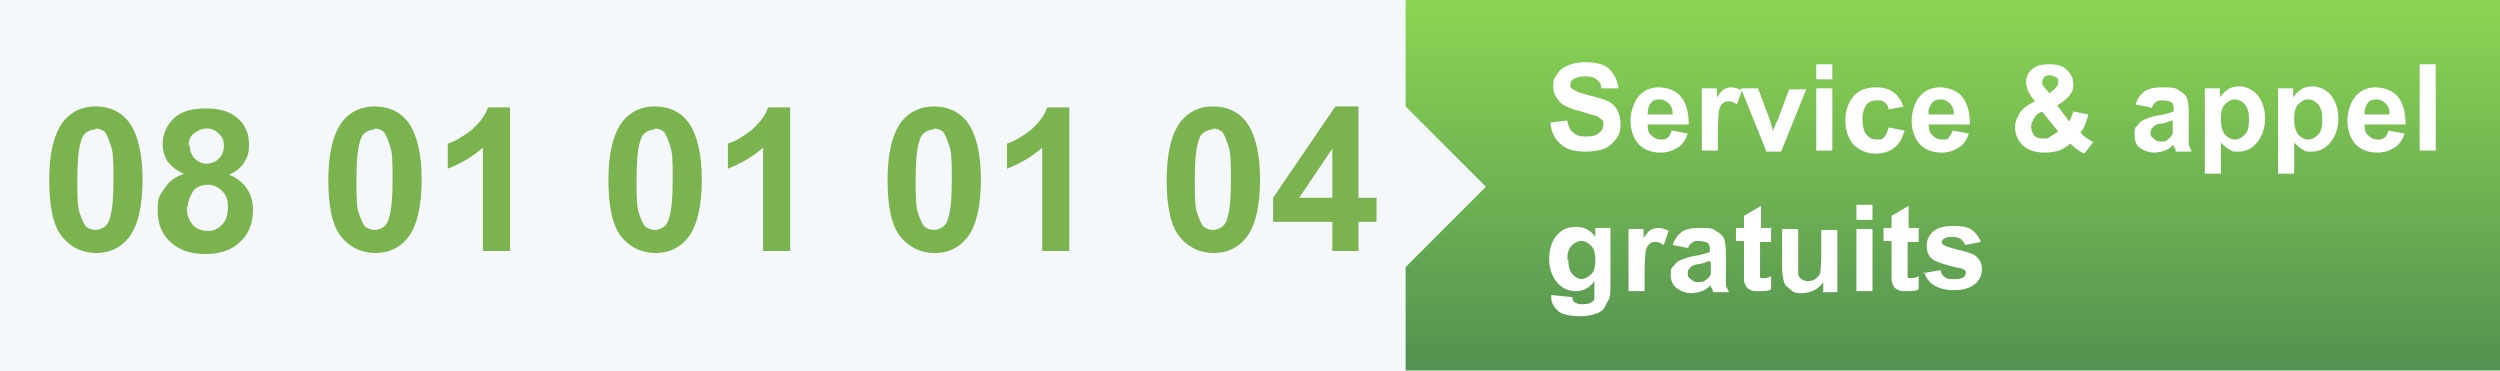
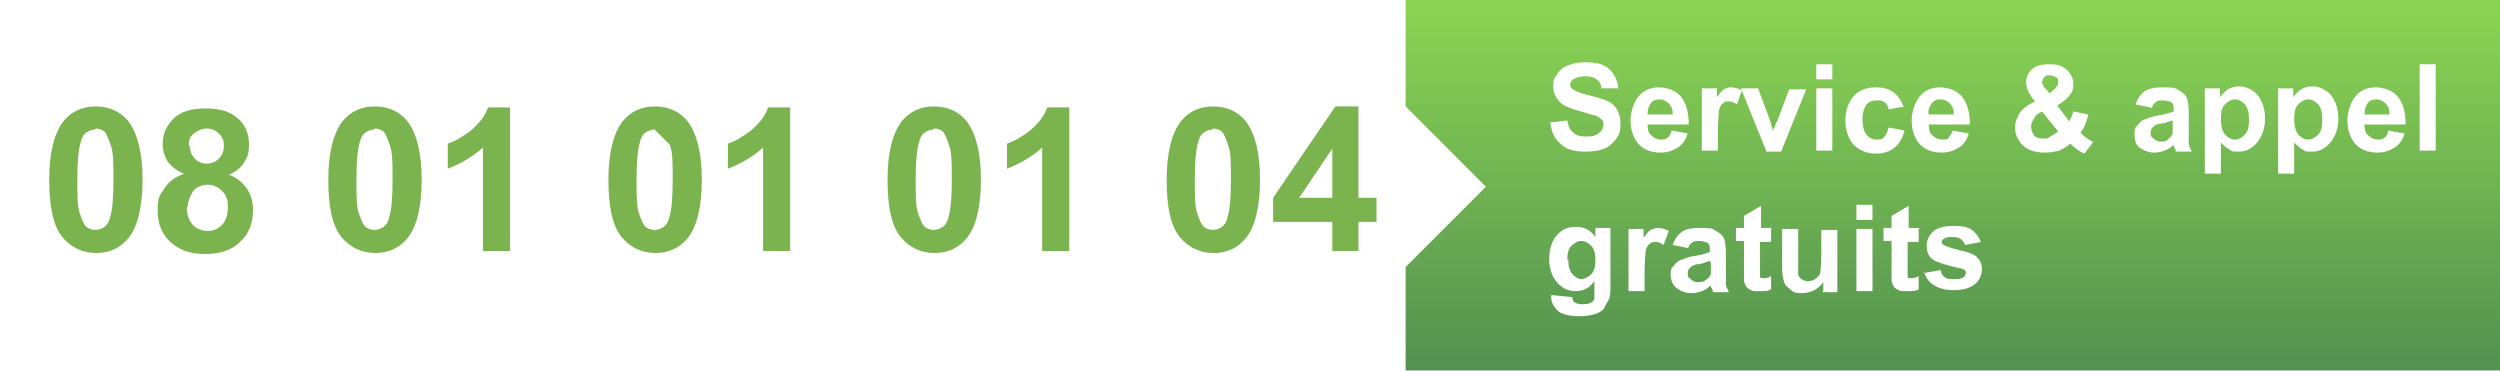
<svg xmlns="http://www.w3.org/2000/svg" id="Calque_1" data-name="Calque 1" version="1.1" viewBox="0 0 249 37">
  <defs>
    <style>
      .cls-1 {
        fill: #f4f8fa;
      }

      .cls-1, .cls-2, .cls-3, .cls-4 {
        stroke-width: 0px;
      }

      .cls-2 {
        fill: #fff;
      }

      .cls-3 {
        fill: #7bb44e;
      }

      .cls-4 {
        fill: url(#Dégradé_sans_nom);
        fill-rule: evenodd;
      }
    </style>
    <linearGradient id="Dégradé_sans_nom" data-name="Dégradé sans nom" x1="194.5" y1="38.9" x2="194.5" y2="1.9" gradientTransform="translate(0 38.9) scale(1 -1)" gradientUnits="userSpaceOnUse">
      <stop offset="0" stop-color="#8cd553" />
      <stop offset="1" stop-color="#529151" />
    </linearGradient>
  </defs>
-   <rect class="cls-1" width="249" height="37" />
-   <path class="cls-3" d="M9.5,10.6c1.4,0,2.5.5,3.3,1.5.9,1.2,1.4,3.1,1.4,5.8s-.5,4.7-1.4,5.8c-.8,1-1.9,1.5-3.2,1.5s-2.5-.5-3.4-1.6c-.9-1.1-1.3-3-1.3-5.7s.5-4.6,1.4-5.8c.8-1,1.9-1.5,3.2-1.5ZM9.5,12.9c-.3,0-.6.1-.9.3-.3.2-.5.6-.6,1.1-.2.7-.3,1.9-.3,3.6s0,2.8.3,3.5c.2.6.4,1,.6,1.2.3.2.6.3.9.3s.6-.1.9-.3c.3-.2.5-.6.6-1.1.2-.7.3-1.9.3-3.6s0-2.8-.3-3.5c-.2-.6-.4-1.1-.6-1.3-.3-.2-.5-.3-.9-.3ZM18.3,17.3c-.7-.3-1.2-.7-1.6-1.2-.3-.5-.5-1.1-.5-1.7,0-1.1.4-1.9,1.1-2.6.7-.7,1.8-1,3.2-1s2.4.3,3.2,1c.8.7,1.1,1.6,1.1,2.6s-.2,1.3-.5,1.8c-.3.5-.8.9-1.5,1.2.8.3,1.4.8,1.8,1.4.4.6.6,1.3.6,2.1,0,1.3-.4,2.4-1.3,3.2-.8.8-2,1.2-3.4,1.2s-2.4-.3-3.3-1c-1-.8-1.5-1.9-1.5-3.3s.2-1.5.6-2.1c.4-.7,1-1.2,1.8-1.5ZM18.9,14.5c0,.5.2,1,.5,1.3.3.3.7.5,1.2.5s.9-.2,1.2-.5c.3-.3.5-.7.5-1.3s-.2-.9-.5-1.2c-.3-.3-.7-.5-1.2-.5s-.9.2-1.3.5-.5.7-.5,1.2ZM18.6,20.6c0,.8.2,1.3.6,1.8.4.4.9.6,1.5.6s1-.2,1.4-.6c.4-.4.6-1,.6-1.8s-.2-1.2-.6-1.6c-.4-.4-.9-.6-1.4-.6s-1.2.2-1.5.7c-.3.5-.5,1-.5,1.5ZM37.3,10.6c1.4,0,2.5.5,3.3,1.5.9,1.2,1.4,3.1,1.4,5.8s-.5,4.7-1.4,5.8c-.8,1-1.9,1.5-3.2,1.5s-2.5-.5-3.4-1.6c-.9-1.1-1.3-3-1.3-5.7s.5-4.6,1.4-5.8c.8-1,1.9-1.5,3.2-1.5ZM37.3,12.9c-.3,0-.6.1-.9.3-.3.2-.5.6-.6,1.1-.2.7-.3,1.9-.3,3.6s0,2.8.3,3.5c.2.6.4,1,.6,1.2.3.2.6.3.9.3s.6-.1.9-.3c.3-.2.5-.6.6-1.1.2-.7.3-1.9.3-3.6s0-2.8-.3-3.5c-.2-.6-.4-1.1-.6-1.3-.3-.2-.5-.3-.9-.3ZM50.8,25h-2.7v-10.3c-1,.9-2.2,1.6-3.5,2.1v-2.5c.7-.2,1.5-.7,2.3-1.3.8-.7,1.4-1.4,1.7-2.3h2.2v14.4ZM65.2,10.6c1.4,0,2.5.5,3.3,1.5.9,1.2,1.4,3.1,1.4,5.8s-.5,4.7-1.4,5.8c-.8,1-1.9,1.5-3.2,1.5s-2.5-.5-3.4-1.6c-.9-1.1-1.3-3-1.3-5.7s.5-4.6,1.4-5.8c.8-1,1.9-1.5,3.2-1.5ZM65.2,12.9c-.3,0-.6.1-.9.3-.3.2-.5.6-.6,1.1-.2.7-.3,1.9-.3,3.6s0,2.8.3,3.5c.2.6.4,1,.6,1.2.3.2.6.3.9.3s.6-.1.9-.3c.3-.2.5-.6.6-1.1.2-.7.3-1.9.3-3.6s0-2.8-.3-3.5c-.2-.6-.4-1.1-.6-1.3-.3-.2-.5-.3-.9-.3ZM78.7,25h-2.7v-10.3c-1,.9-2.2,1.6-3.5,2.1v-2.5c.7-.2,1.5-.7,2.3-1.3.8-.7,1.4-1.4,1.7-2.3h2.2v14.4ZM93,10.6c1.4,0,2.5.5,3.3,1.5.9,1.2,1.4,3.1,1.4,5.8s-.5,4.7-1.4,5.8c-.8,1-1.9,1.5-3.2,1.5s-2.5-.5-3.4-1.6c-.9-1.1-1.3-3-1.3-5.7s.5-4.6,1.4-5.8c.8-1,1.9-1.5,3.2-1.5ZM93,12.9c-.3,0-.6.1-.9.3-.3.2-.5.6-.6,1.1-.2.7-.3,1.9-.3,3.6s0,2.8.3,3.5c.2.6.4,1,.6,1.2.3.2.6.3.9.3s.6-.1.9-.3c.3-.2.5-.6.6-1.1.2-.7.3-1.9.3-3.6s0-2.8-.3-3.5c-.2-.6-.4-1.1-.6-1.3-.3-.2-.5-.3-.9-.3ZM106.5,25h-2.7v-10.3c-1,.9-2.2,1.6-3.5,2.1v-2.5c.7-.2,1.5-.7,2.3-1.3.8-.7,1.4-1.4,1.7-2.3h2.2v14.4ZM120.8,10.6c1.4,0,2.5.5,3.3,1.5.9,1.2,1.4,3.1,1.4,5.8s-.5,4.7-1.4,5.8c-.8,1-1.9,1.5-3.2,1.5s-2.5-.5-3.4-1.6c-.9-1.1-1.3-3-1.3-5.7s.5-4.6,1.4-5.8c.8-1,1.9-1.5,3.2-1.5ZM120.8,12.9c-.3,0-.6.1-.9.3-.3.2-.5.6-.6,1.1-.2.7-.3,1.9-.3,3.6s0,2.8.3,3.5c.2.6.4,1,.6,1.2.3.2.6.3.9.3s.6-.1.9-.3c.3-.2.5-.6.6-1.1.2-.7.3-1.9.3-3.6s0-2.8-.3-3.5c-.2-.6-.4-1.1-.6-1.3-.3-.2-.5-.3-.9-.3ZM132.7,25v-2.9h-5.9v-2.4l6.2-9.1h2.3v9.1h1.8v2.4h-1.8v2.9h-2.7ZM132.7,19.7v-4.9l-3.3,4.9h3.3Z" />
+   <path class="cls-3" d="M9.5,10.6c1.4,0,2.5.5,3.3,1.5.9,1.2,1.4,3.1,1.4,5.8s-.5,4.7-1.4,5.8c-.8,1-1.9,1.5-3.2,1.5s-2.5-.5-3.4-1.6c-.9-1.1-1.3-3-1.3-5.7s.5-4.6,1.4-5.8c.8-1,1.9-1.5,3.2-1.5ZM9.5,12.9c-.3,0-.6.1-.9.3-.3.2-.5.6-.6,1.1-.2.7-.3,1.9-.3,3.6s0,2.8.3,3.5c.2.6.4,1,.6,1.2.3.2.6.3.9.3s.6-.1.9-.3c.3-.2.5-.6.6-1.1.2-.7.3-1.9.3-3.6s0-2.8-.3-3.5c-.2-.6-.4-1.1-.6-1.3-.3-.2-.5-.3-.9-.3ZM18.3,17.3c-.7-.3-1.2-.7-1.6-1.2-.3-.5-.5-1.1-.5-1.7,0-1.1.4-1.9,1.1-2.6.7-.7,1.8-1,3.2-1s2.4.3,3.2,1c.8.7,1.1,1.6,1.1,2.6s-.2,1.3-.5,1.8c-.3.5-.8.9-1.5,1.2.8.3,1.4.8,1.8,1.4.4.6.6,1.3.6,2.1,0,1.3-.4,2.4-1.3,3.2-.8.8-2,1.2-3.4,1.2s-2.4-.3-3.3-1c-1-.8-1.5-1.9-1.5-3.3s.2-1.5.6-2.1c.4-.7,1-1.2,1.8-1.5ZM18.9,14.5c0,.5.2,1,.5,1.3.3.3.7.5,1.2.5s.9-.2,1.2-.5c.3-.3.5-.7.5-1.3s-.2-.9-.5-1.2c-.3-.3-.7-.5-1.2-.5s-.9.2-1.3.5-.5.7-.5,1.2ZM18.6,20.6c0,.8.2,1.3.6,1.8.4.4.9.6,1.5.6s1-.2,1.4-.6c.4-.4.6-1,.6-1.8s-.2-1.2-.6-1.6c-.4-.4-.9-.6-1.4-.6s-1.2.2-1.5.7c-.3.5-.5,1-.5,1.5ZM37.3,10.6c1.4,0,2.5.5,3.3,1.5.9,1.2,1.4,3.1,1.4,5.8s-.5,4.7-1.4,5.8c-.8,1-1.9,1.5-3.2,1.5s-2.5-.5-3.4-1.6c-.9-1.1-1.3-3-1.3-5.7s.5-4.6,1.4-5.8c.8-1,1.9-1.5,3.2-1.5ZM37.3,12.9c-.3,0-.6.1-.9.3-.3.2-.5.6-.6,1.1-.2.7-.3,1.9-.3,3.6s0,2.8.3,3.5c.2.6.4,1,.6,1.2.3.2.6.3.9.3s.6-.1.9-.3c.3-.2.5-.6.6-1.1.2-.7.3-1.9.3-3.6s0-2.8-.3-3.5c-.2-.6-.4-1.1-.6-1.3-.3-.2-.5-.3-.9-.3ZM50.8,25h-2.7v-10.3c-1,.9-2.2,1.6-3.5,2.1v-2.5c.7-.2,1.5-.7,2.3-1.3.8-.7,1.4-1.4,1.7-2.3h2.2v14.4ZM65.2,10.6c1.4,0,2.5.5,3.3,1.5.9,1.2,1.4,3.1,1.4,5.8s-.5,4.7-1.4,5.8c-.8,1-1.9,1.5-3.2,1.5s-2.5-.5-3.4-1.6c-.9-1.1-1.3-3-1.3-5.7s.5-4.6,1.4-5.8c.8-1,1.9-1.5,3.2-1.5ZM65.2,12.9c-.3,0-.6.1-.9.3-.3.2-.5.6-.6,1.1-.2.7-.3,1.9-.3,3.6s0,2.8.3,3.5c.2.6.4,1,.6,1.2.3.2.6.3.9.3s.6-.1.9-.3c.3-.2.5-.6.6-1.1.2-.7.3-1.9.3-3.6s0-2.8-.3-3.5ZM78.7,25h-2.7v-10.3c-1,.9-2.2,1.6-3.5,2.1v-2.5c.7-.2,1.5-.7,2.3-1.3.8-.7,1.4-1.4,1.7-2.3h2.2v14.4ZM93,10.6c1.4,0,2.5.5,3.3,1.5.9,1.2,1.4,3.1,1.4,5.8s-.5,4.7-1.4,5.8c-.8,1-1.9,1.5-3.2,1.5s-2.5-.5-3.4-1.6c-.9-1.1-1.3-3-1.3-5.7s.5-4.6,1.4-5.8c.8-1,1.9-1.5,3.2-1.5ZM93,12.9c-.3,0-.6.1-.9.3-.3.2-.5.6-.6,1.1-.2.7-.3,1.9-.3,3.6s0,2.8.3,3.5c.2.6.4,1,.6,1.2.3.2.6.3.9.3s.6-.1.9-.3c.3-.2.5-.6.6-1.1.2-.7.3-1.9.3-3.6s0-2.8-.3-3.5c-.2-.6-.4-1.1-.6-1.3-.3-.2-.5-.3-.9-.3ZM106.5,25h-2.7v-10.3c-1,.9-2.2,1.6-3.5,2.1v-2.5c.7-.2,1.5-.7,2.3-1.3.8-.7,1.4-1.4,1.7-2.3h2.2v14.4ZM120.8,10.6c1.4,0,2.5.5,3.3,1.5.9,1.2,1.4,3.1,1.4,5.8s-.5,4.7-1.4,5.8c-.8,1-1.9,1.5-3.2,1.5s-2.5-.5-3.4-1.6c-.9-1.1-1.3-3-1.3-5.7s.5-4.6,1.4-5.8c.8-1,1.9-1.5,3.2-1.5ZM120.8,12.9c-.3,0-.6.1-.9.3-.3.2-.5.6-.6,1.1-.2.7-.3,1.9-.3,3.6s0,2.8.3,3.5c.2.6.4,1,.6,1.2.3.2.6.3.9.3s.6-.1.9-.3c.3-.2.5-.6.6-1.1.2-.7.3-1.9.3-3.6s0-2.8-.3-3.5c-.2-.6-.4-1.1-.6-1.3-.3-.2-.5-.3-.9-.3ZM132.7,25v-2.9h-5.9v-2.4l6.2-9.1h2.3v9.1h1.8v2.4h-1.8v2.9h-2.7ZM132.7,19.7v-4.9l-3.3,4.9h3.3Z" />
  <path class="cls-4" d="M249,0h-109v10.6l8,8-8,8v10.3h109V0Z" />
  <path class="cls-2" d="M154.4,12.2l1.7-.2c.1.6.3,1,.6,1.2.3.3.7.4,1.3.4s1-.1,1.3-.4c.3-.2.4-.5.4-.8s0-.4-.2-.5c-.1-.1-.3-.3-.6-.4-.2,0-.7-.2-1.4-.4-.9-.2-1.6-.5-2-.8-.5-.5-.8-1-.8-1.7s.1-.8.4-1.2c.2-.4.6-.7,1.1-.9.5-.2,1-.3,1.7-.3,1.1,0,1.9.2,2.4.7.5.5.8,1.1.9,1.9h-1.7c0-.4-.2-.7-.5-.9-.2-.2-.6-.3-1.1-.3s-.9.1-1.2.3c-.2.1-.3.3-.3.5s0,.4.3.5c.2.2.8.4,1.6.6.8.2,1.5.4,1.9.6.4.2.7.5.9.9.2.4.3.8.3,1.4s-.1,1-.4,1.4c-.3.4-.7.8-1.2,1-.5.2-1.1.3-1.9.3-1.1,0-1.9-.2-2.5-.8-.6-.5-.9-1.2-1-2.2ZM166.5,13l1.6.3c-.2.6-.5,1.1-1,1.4-.5.3-1,.5-1.7.5-1.1,0-1.9-.4-2.4-1.1-.4-.6-.6-1.3-.6-2.1s.3-1.8.8-2.4c.5-.6,1.2-.9,2-.9s1.7.3,2.2.9c.5.6.8,1.5.8,2.8h-4.1c0,.5.1.9.4,1.1.3.3.6.4.9.4s.5,0,.7-.2c.2-.1.3-.4.4-.7ZM166.6,11.4c0-.5-.1-.8-.4-1.1-.2-.2-.5-.4-.9-.4s-.7.1-.9.4c-.2.3-.3.6-.3,1.1h2.5ZM171.1,15h-1.6v-6.2h1.5v.9c.3-.4.5-.7.7-.8.2-.1.4-.2.7-.2s.7.1,1.1.3l-.5,1.4c-.3-.2-.5-.3-.8-.3s-.4,0-.6.2c-.2.1-.3.4-.4.7,0,.3-.1,1-.1,2.1v1.9ZM175.9,15l-2.5-6.2h1.7l1.2,3.2.3,1.1c0-.3.1-.4.2-.5,0-.2.1-.4.2-.5l1.2-3.2h1.7l-2.5,6.2h-1.5ZM180.9,7.9v-1.5h1.6v1.5h-1.6ZM180.9,15v-6.2h1.6v6.2h-1.6ZM189.7,10.6l-1.6.3c0-.3-.2-.6-.4-.7-.2-.2-.4-.2-.8-.2s-.7.1-1,.4c-.2.3-.4.8-.4,1.4s.1,1.3.4,1.6c.2.3.6.5,1,.5s.6,0,.8-.3c.2-.2.3-.5.4-.9l1.6.3c-.2.7-.5,1.3-1,1.7-.5.4-1.1.6-1.9.6s-1.6-.3-2.2-.9c-.5-.6-.8-1.4-.8-2.4s.3-1.8.8-2.4c.5-.6,1.3-.9,2.2-.9s1.4.2,1.8.5c.4.3.8.8,1,1.5ZM194.5,13l1.6.3c-.2.6-.5,1.1-1,1.4-.5.3-1,.5-1.7.5-1.1,0-1.9-.4-2.4-1.1-.4-.6-.6-1.3-.6-2.1s.3-1.8.8-2.4c.5-.6,1.2-.9,2-.9s1.7.3,2.2.9c.5.6.8,1.5.8,2.8h-4.1c0,.5.1.9.4,1.1.3.3.6.4,1,.4s.5,0,.6-.2.3-.4.4-.7ZM194.6,11.4c0-.5-.1-.8-.4-1.1-.2-.2-.5-.4-.9-.4s-.7.1-.9.4c-.2.3-.4.6-.3,1.1h2.5ZM208.6,14l-1,1.3c-.5-.2-1-.6-1.4-1-.3.3-.7.5-1.1.7-.4.1-.9.2-1.4.2-1.1,0-1.9-.3-2.4-.9-.4-.5-.6-1-.6-1.6s.2-1,.5-1.5c.3-.4.8-.8,1.5-1.1-.3-.3-.5-.7-.7-1-.1-.3-.2-.6-.2-.9,0-.5.2-1,.6-1.3.4-.4,1-.5,1.8-.5s1.3.2,1.7.6.6.8.6,1.4-.1.7-.3,1-.6.7-1.3,1.1l1.2,1.6c.1-.2.3-.6.4-1l1.5.3c-.1.5-.3.9-.4,1.2-.1.2-.2.4-.4.6.2.2.4.4.7.6.3.2.5.3.6.4ZM204.1,9.3l.4-.3c.3-.3.5-.5.5-.8s0-.4-.2-.5c-.2-.1-.4-.2-.6-.2s-.5,0-.6.2c-.1.1-.2.3-.2.5s.1.4.4.7l.4.5ZM203.4,11.1c-.4.2-.7.4-.8.7-.2.3-.3.5-.3.8s.1.6.3.9c.2.2.5.3.9.3s.5,0,.7-.2c.2-.1.5-.3.8-.5l-1.7-2.1ZM214.2,10.7l-1.5-.3c.2-.6.5-1,.9-1.3.4-.3,1-.4,1.8-.4s1.3,0,1.6.3c.4.2.6.4.8.7.1.3.2.8.2,1.5v1.9c0,.5,0,1,0,1.2,0,.3.2.5.3.8h-1.6c0-.1,0-.3-.2-.5,0,0,0-.2,0-.2-.3.3-.6.5-.9.6-.3.1-.7.2-1,.2-.6,0-1.1-.2-1.5-.5-.4-.3-.5-.8-.5-1.3s0-.7.3-.9c.2-.3.4-.5.7-.6.3-.1.7-.3,1.3-.4.8-.1,1.3-.3,1.6-.4v-.2c0-.3,0-.5-.2-.7-.2-.1-.5-.2-.9-.2s-.5,0-.7.2c-.2.1-.3.3-.4.6ZM216.4,12c-.2,0-.5.2-1,.3-.5,0-.8.2-.9.3-.2.2-.3.3-.3.6s0,.4.3.6c.2.2.4.3.7.3s.6,0,.8-.3c.2-.1.3-.3.4-.5,0-.1,0-.4,0-.8v-.3ZM219.6,8.8h1.5v.9c.2-.3.5-.6.8-.8.3-.2.7-.3,1.1-.3.7,0,1.3.3,1.8.8.5.6.8,1.4.8,2.4s-.3,1.8-.8,2.4c-.5.6-1.1.9-1.8.9s-.7,0-.9-.2c-.3-.1-.6-.4-.9-.7v3.1h-1.6v-8.6ZM221.2,11.8c0,.7.1,1.2.4,1.6.3.3.6.5,1,.5s.7-.2,1-.5c.3-.3.4-.8.4-1.5s-.1-1.1-.4-1.5c-.3-.3-.6-.5-1-.5s-.7.2-1,.5c-.3.3-.4.8-.4,1.4ZM226.9,8.8h1.5v.9c.2-.3.5-.6.8-.8.3-.2.7-.3,1.1-.3.7,0,1.3.3,1.8.8.5.6.8,1.4.8,2.4s-.3,1.8-.8,2.4c-.5.6-1.1.9-1.8.9s-.7,0-.9-.2c-.3-.1-.6-.4-.9-.7v3.1h-1.6v-8.6ZM228.5,11.8c0,.7.1,1.2.4,1.6.3.3.6.5,1,.5s.7-.2,1-.5c.3-.3.4-.8.4-1.5s-.1-1.1-.4-1.5c-.3-.3-.6-.5-1-.5s-.7.2-1,.5c-.3.3-.4.8-.4,1.4ZM237.9,13l1.6.3c-.2.6-.5,1.1-1,1.4-.5.3-1,.5-1.7.5-1.1,0-1.9-.4-2.4-1.1-.4-.6-.6-1.3-.6-2.1s.3-1.8.8-2.4c.5-.6,1.2-.9,2-.9s1.7.3,2.2.9c.5.6.8,1.5.8,2.8h-4.1c0,.5.1.9.4,1.1.3.3.6.4.9.4s.5,0,.7-.2c.2-.1.3-.4.4-.7ZM238,11.4c0-.5-.1-.8-.4-1.1-.2-.2-.5-.4-.9-.4s-.7.1-.9.4c-.2.3-.3.6-.3,1.1h2.5ZM241,15V6.4h1.6v8.6h-1.6ZM154.7,29.4l1.9.2c0,.2.1.4.2.5.2.1.4.2.7.2s.8,0,1-.2c.1,0,.3-.2.3-.4,0-.1,0-.4,0-.8v-.9c-.5.7-1.1,1-1.9,1s-1.5-.4-2-1.1c-.4-.6-.6-1.3-.6-2.1s.2-1.8.8-2.4c.5-.6,1.1-.8,1.9-.8s1.4.3,1.9,1v-.9h1.5v5.6c0,.7,0,1.3-.2,1.6s-.3.6-.5.9c-.2.2-.5.4-.9.5-.4.1-.8.2-1.4.2-1.1,0-1.8-.2-2.2-.5-.4-.4-.7-.8-.7-1.4s0-.1,0-.2ZM156.2,25.8c0,.7.1,1.1.4,1.5.3.3.6.5.9.5s.7-.2,1-.5c.3-.3.4-.8.4-1.4s-.1-1.1-.4-1.4c-.3-.3-.6-.5-1-.5s-.7.2-1,.5c-.3.3-.4.8-.4,1.4ZM163.8,29h-1.6v-6.2h1.5v.9c.3-.4.5-.7.7-.8.2-.1.5-.2.7-.2.4,0,.7.1,1.1.3l-.5,1.4c-.3-.2-.5-.3-.8-.3s-.4,0-.6.2c-.2.1-.3.4-.4.7,0,.3-.1,1-.1,2.1v1.9ZM168.1,24.7l-1.5-.3c.2-.6.5-1,.9-1.3.4-.3,1-.4,1.8-.4s1.3,0,1.6.3c.4.2.6.4.8.7.1.3.2.8.2,1.5v1.9c0,.5,0,1,0,1.2,0,.3.2.5.3.8h-1.6c0-.1,0-.3-.2-.5,0,0,0-.2,0-.2-.3.3-.6.5-.9.6-.3.1-.7.2-1,.2-.6,0-1.1-.2-1.5-.5-.4-.3-.6-.8-.6-1.3s0-.7.3-.9c.2-.3.4-.5.7-.6.3-.1.7-.3,1.3-.4.8-.1,1.3-.3,1.6-.4v-.2c0-.3,0-.5-.2-.7-.2-.1-.5-.2-.9-.2s-.5,0-.7.2c-.2.1-.3.3-.4.6ZM170.3,26c-.2,0-.5.2-1,.3-.5,0-.8.2-.9.3-.2.2-.3.3-.3.6s0,.4.3.6c.2.2.4.3.7.3s.6,0,.9-.3c.2-.1.3-.3.4-.5,0-.1,0-.4,0-.8v-.3ZM176.4,22.8v1.3h-1.1v2.5c0,.5,0,.8,0,.9,0,0,0,.2.1.2,0,0,.2,0,.3,0s.4,0,.7-.2v1.3c-.2.2-.7.2-1.2.2s-.6,0-.8-.1c-.2-.1-.4-.2-.5-.4-.1-.2-.2-.4-.2-.6,0-.2,0-.6,0-1.2v-2.7h-.8v-1.3h.8v-1.2l1.7-1v2.2h1.1ZM181.6,29v-.9c-.2.3-.5.6-.9.8-.4.2-.8.3-1.2.3s-.8,0-1.1-.3-.6-.4-.7-.8c-.1-.3-.2-.8-.2-1.4v-3.9h1.6v2.9c0,.9,0,1.4,0,1.6,0,.2.2.4.3.5.2.1.4.2.6.2s.5,0,.8-.2c.2-.2.4-.3.5-.6,0-.2.1-.8.1-1.7v-2.6h1.6v6.2h-1.5ZM184.9,21.9v-1.5h1.6v1.5h-1.6ZM184.9,29v-6.2h1.6v6.2h-1.6ZM191.1,22.8v1.3h-1.1v2.5c0,.5,0,.8,0,.9,0,0,0,.2.1.2,0,0,.2,0,.3,0s.4,0,.7-.2v1.3c-.2.2-.7.2-1.2.2s-.6,0-.8-.1c-.2-.1-.4-.2-.5-.4-.1-.2-.2-.4-.2-.6,0-.2,0-.6,0-1.2v-2.7h-.8v-1.3h.8v-1.2l1.7-1v2.2h1.1ZM191.6,27.2l1.7-.3c0,.3.2.6.4.7.2.2.5.2.9.2s.7,0,1-.2c.1-.1.2-.3.2-.4s0-.2-.1-.3c0,0-.3-.2-.6-.2-1.3-.3-2.2-.6-2.5-.8-.5-.3-.7-.8-.7-1.4s.2-1,.6-1.4c.4-.4,1.1-.6,2-.6s1.5.1,1.9.4c.4.3.7.7.9,1.2l-1.6.3c0-.2-.2-.4-.4-.6-.2-.1-.4-.2-.8-.2s-.7,0-.9.2c-.1,0-.2.2-.2.3s0,.2.2.3c.1.1.7.3,1.5.5.9.2,1.5.4,1.8.7.3.3.5.7.5,1.2s-.2,1.1-.7,1.5c-.5.4-1.2.6-2.1.6s-1.5-.2-2-.5c-.5-.3-.8-.8-1-1.4Z" />
</svg>